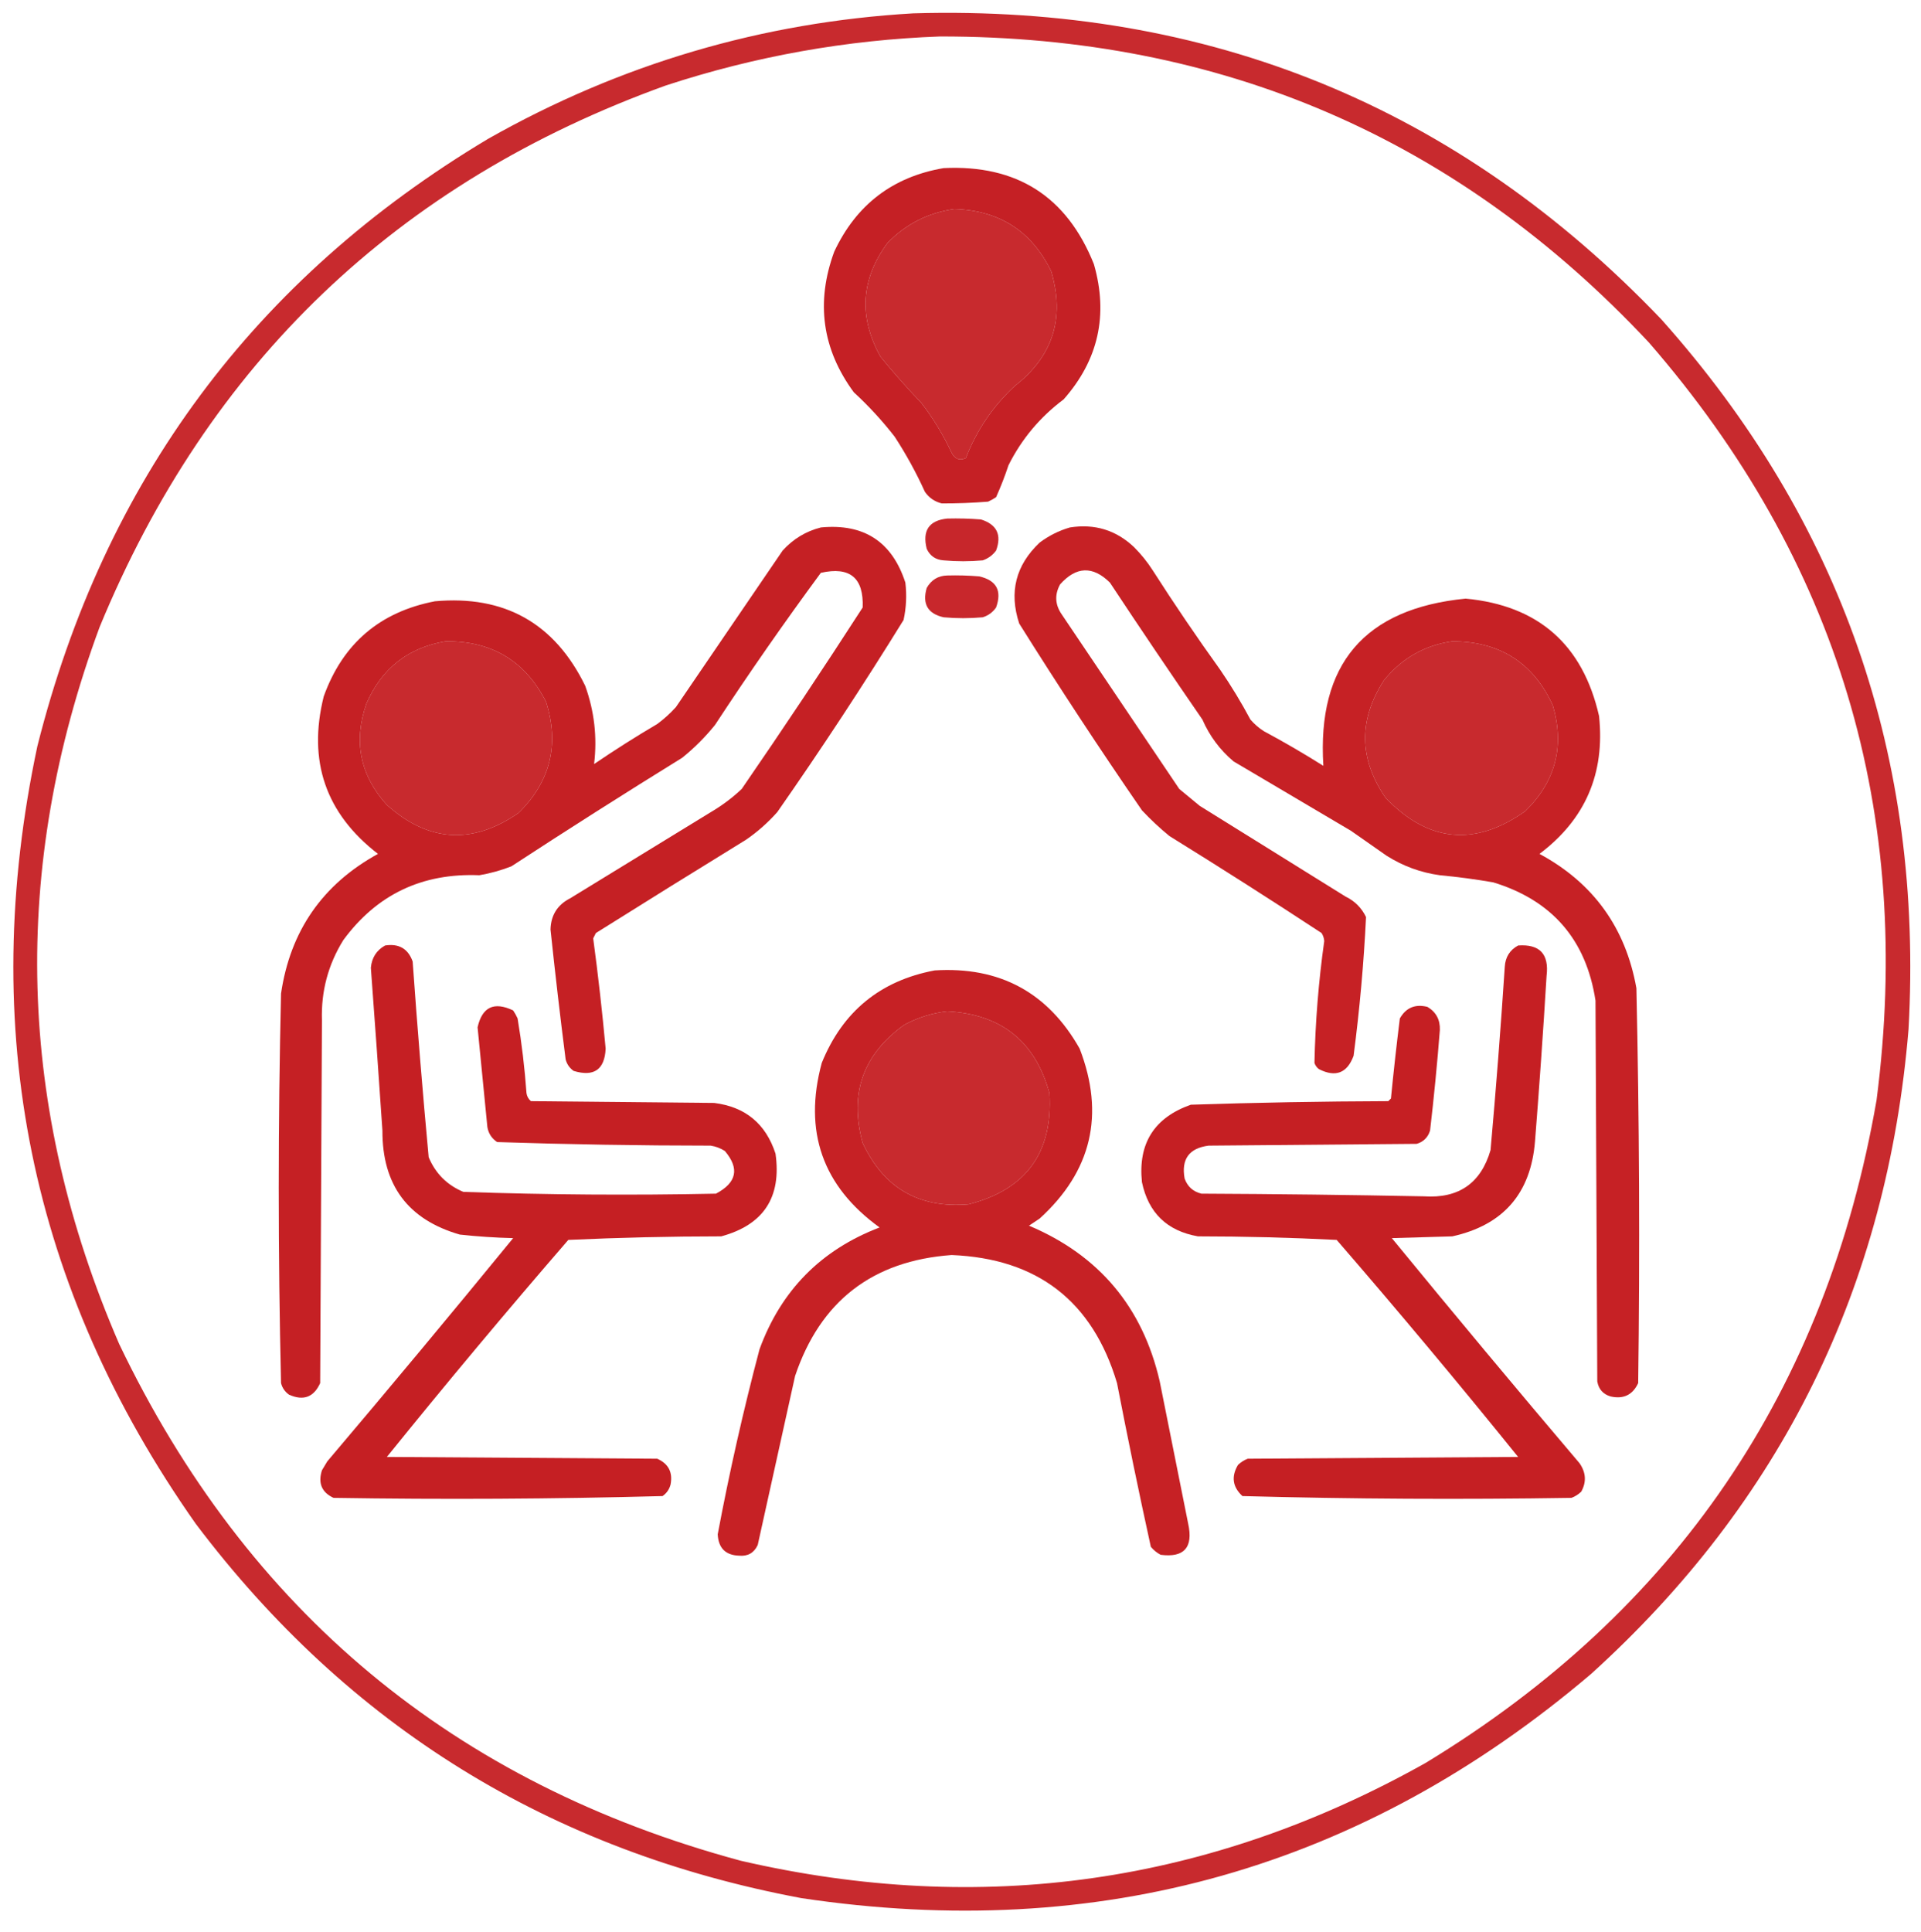
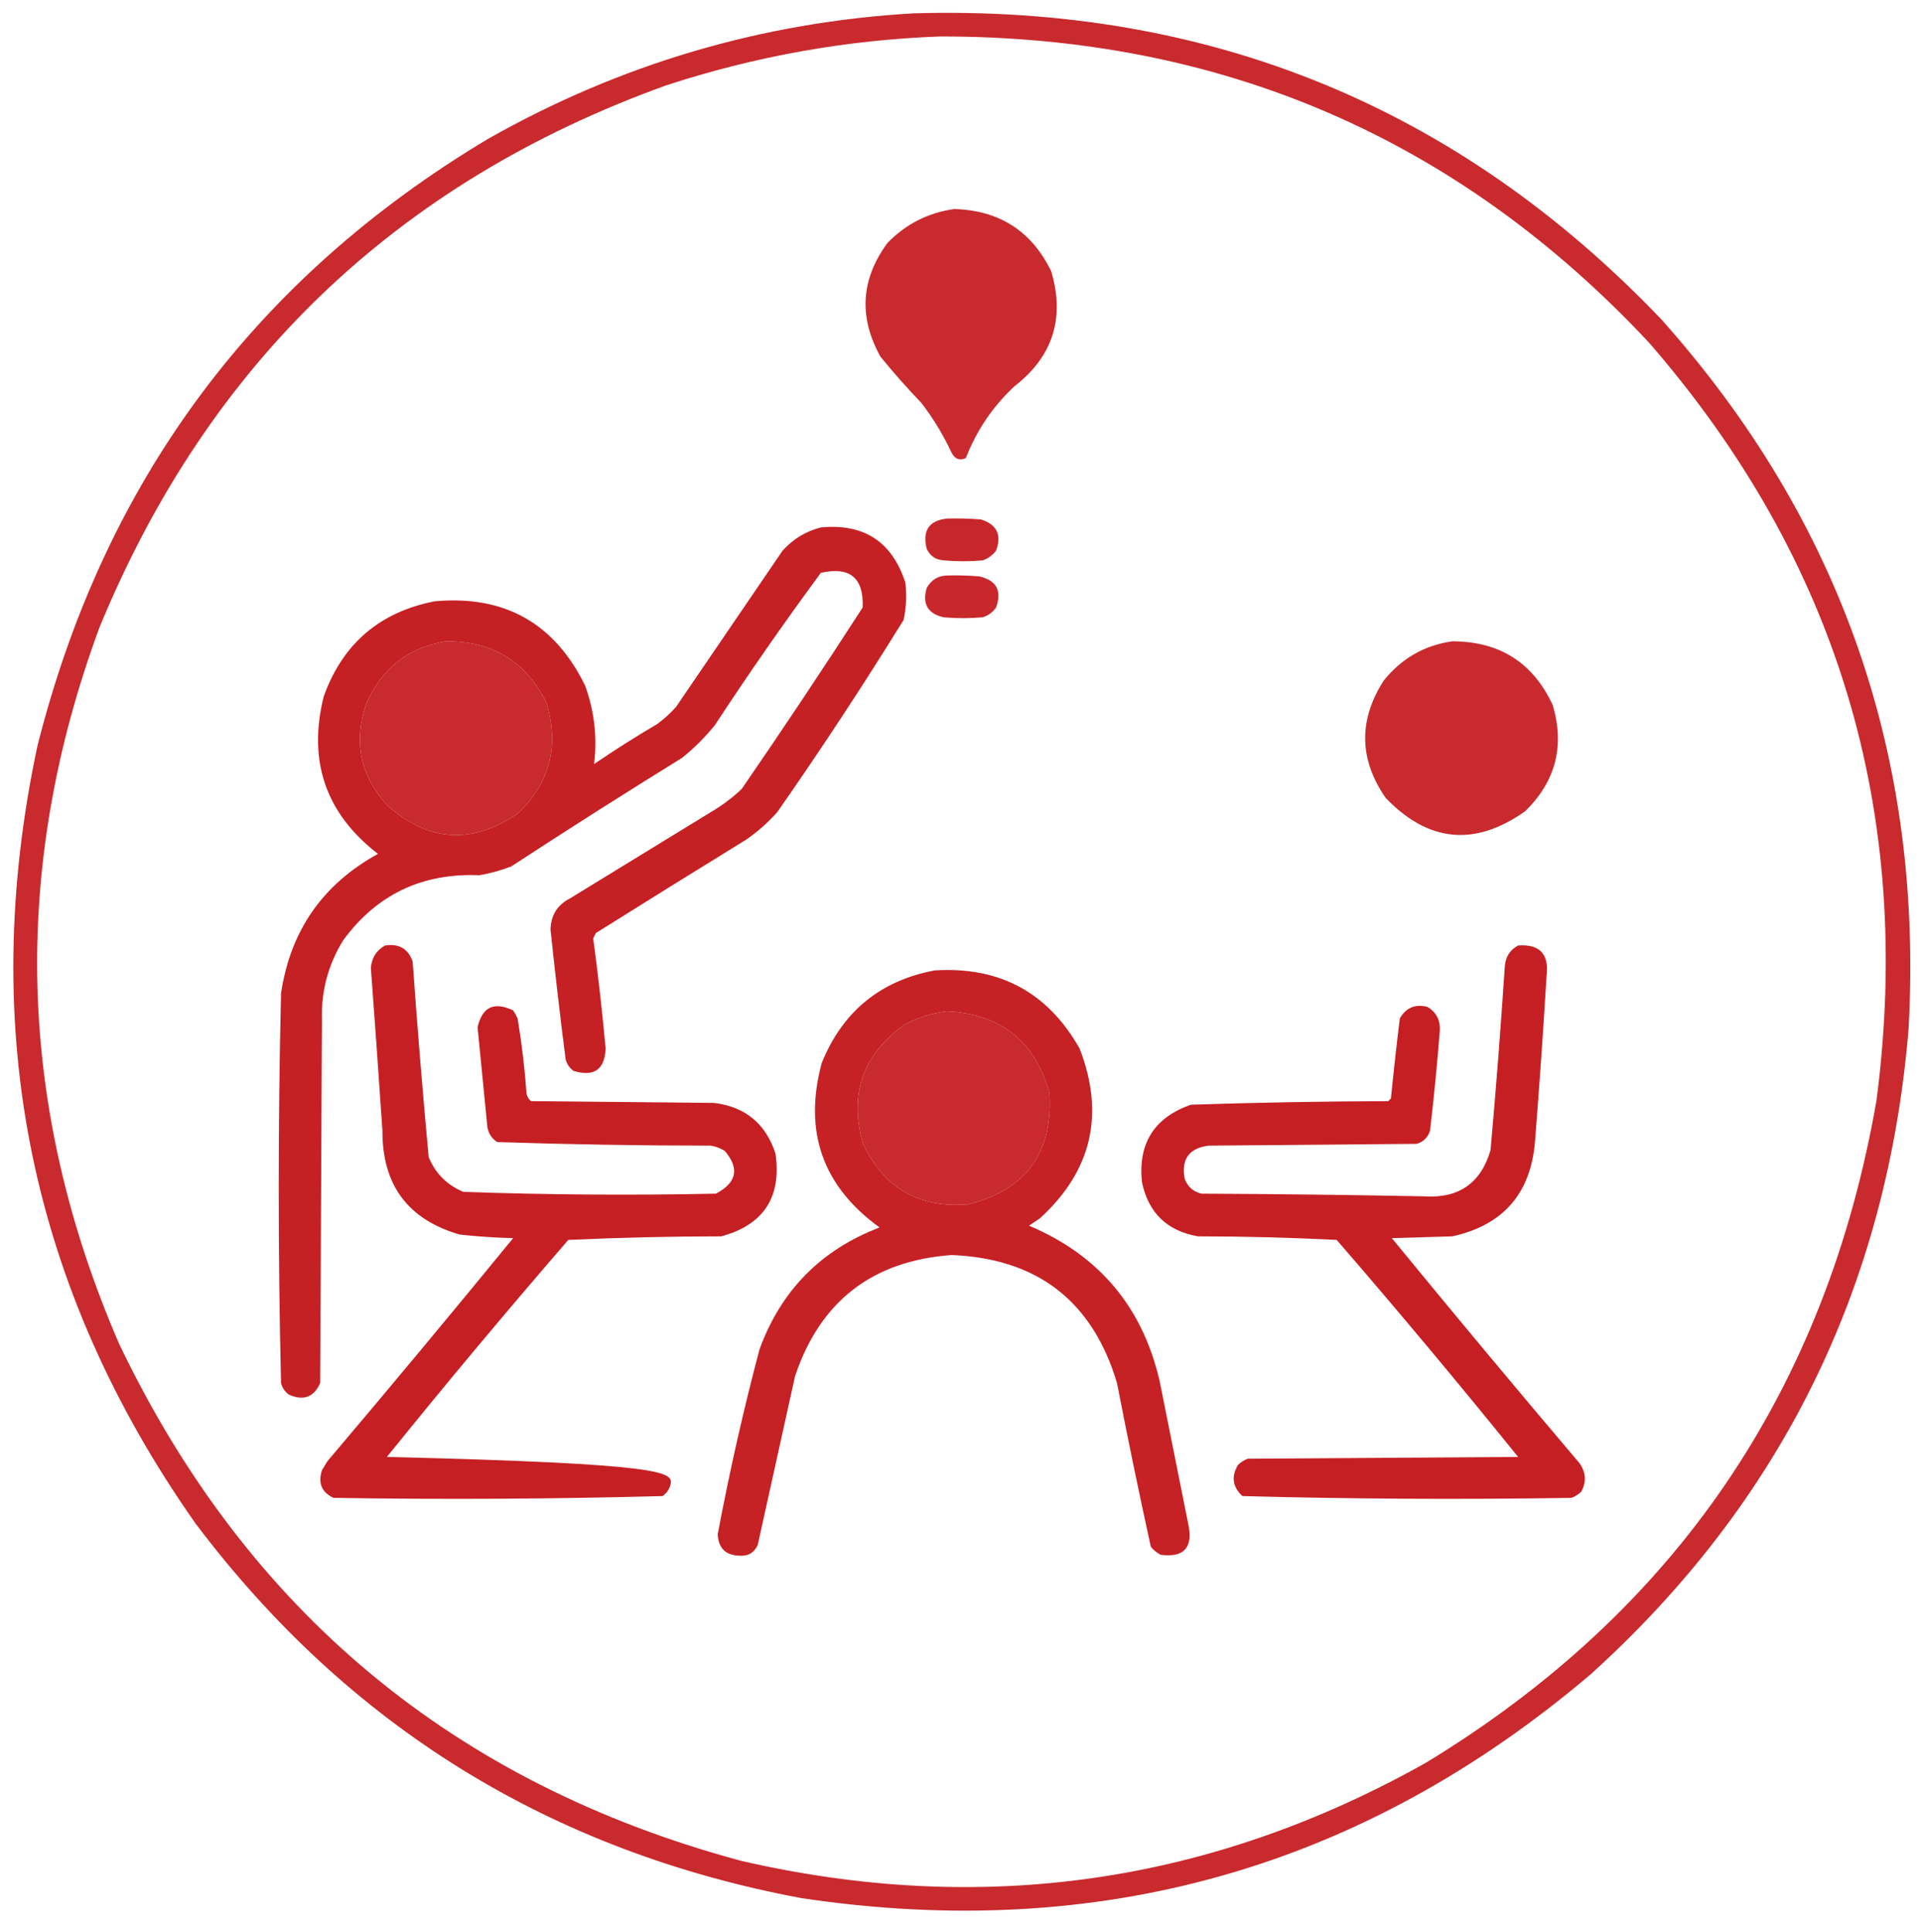
<svg xmlns="http://www.w3.org/2000/svg" width="1080px" height="1086px" style="shape-rendering:geometricPrecision; text-rendering:geometricPrecision; image-rendering:optimizeQuality; fill-rule:evenodd; clip-rule:evenodd">
  <g>
    <path style="opacity:0.913" fill="#c3161b" d="M 513.5,7.5 C 679.638,2.692 819.805,60.025 934,179.5C 1035.12,292.847 1081.46,425.847 1073,578.5C 1061.03,723.271 1001.53,844.104 894.5,941C 766.103,1050.12 618.103,1092.12 450.5,1067C 309.433,1040.59 195.933,970.424 110,856.5C 16.867,724.103 -12.8,578.436 21,419.5C 58.585,270.358 143.085,156.524 274.5,78C 348.761,35.967 428.428,12.466 513.5,7.5 Z M 528.5,20.5 C 686.729,20.365 819.562,77.698 927,192.5C 1033.32,314.837 1075.99,456.837 1055,618.5C 1026.67,781.456 942.168,905.623 801.5,991C 680.372,1058.97 552.038,1077.3 416.5,1046C 255.424,1002.57 138.924,905.741 67,755.5C 9.436,622.649 5.769,488.316 56,352.5C 117.21,203.956 223.377,102.456 374.5,48C 424.684,31.582 476.017,22.415 528.5,20.5 Z M 536.5,117.5 C 561.842,118.241 580.009,129.908 591,152.5C 598.78,178.822 591.946,200.322 570.5,217C 558.229,228.37 549.062,241.87 543,257.5C 539.518,259.077 536.852,258.077 535,254.5C 530.338,244.501 524.671,235.167 518,226.5C 509.962,218.13 502.295,209.464 495,200.5C 482.622,178.223 483.956,156.889 499,136.5C 509.405,125.875 521.905,119.542 536.5,117.5 Z M 250.5,360.5 C 276.465,360.223 295.299,371.557 307,394.5C 314.601,418.594 309.435,439.427 291.5,457C 265.608,474.953 240.941,473.453 217.5,452.5C 202.424,435.85 198.591,416.85 206,395.5C 214.582,375.737 229.416,364.071 250.5,360.5 Z M 816.5,360.5 C 843.158,360.561 861.991,372.561 873,396.5C 879.744,419.452 874.577,439.285 857.5,456C 829.202,476.054 803.036,473.554 779,448.5C 764.016,426.76 763.682,404.76 778,382.5C 788.055,370.063 800.888,362.729 816.5,360.5 Z M 532.5,568.5 C 562.891,570.079 582.058,585.413 590,614.5C 592.052,647.903 576.886,668.736 544.5,677C 516.619,679.311 496.786,667.811 485,642.5C 477.347,614.789 485.18,592.622 508.5,576C 516.155,571.946 524.155,569.446 532.5,568.5 Z" />
  </g>
  <g>
-     <path style="opacity:0.95" fill="#c3161b" d="M 530.5,94.5 C 571.658,92.48 599.825,110.48 615,148.5C 623.196,177.04 617.529,202.374 598,224.5C 584.715,234.444 574.382,246.777 567,261.5C 564.969,267.627 562.636,273.627 560,279.5C 558.581,280.46 557.081,281.293 555.5,282C 546.827,282.687 538.16,283.02 529.5,283C 525.532,282.036 522.365,279.869 520,276.5C 515.11,265.717 509.443,255.384 503,245.5C 496.07,236.566 488.403,228.233 480,220.5C 462.214,196.282 458.548,169.949 469,141.5C 481.368,115.079 501.868,99.412 530.5,94.5 Z M 536.5,117.5 C 521.905,119.542 509.405,125.875 499,136.5C 483.956,156.889 482.622,178.223 495,200.5C 502.295,209.464 509.962,218.13 518,226.5C 524.671,235.167 530.338,244.501 535,254.5C 536.852,258.077 539.518,259.077 543,257.5C 549.062,241.87 558.229,228.37 570.5,217C 591.946,200.322 598.78,178.822 591,152.5C 580.009,129.908 561.842,118.241 536.5,117.5 Z" />
-   </g>
+     </g>
  <g>
    <path style="opacity:0.929" fill="#c3161b" d="M 532.5,291.5 C 538.842,291.334 545.175,291.5 551.5,292C 560.445,294.824 563.278,300.657 560,309.5C 558.062,312.106 555.562,313.939 552.5,315C 545.167,315.667 537.833,315.667 530.5,315C 526.035,314.687 522.868,312.521 521,308.5C 518.455,298.247 522.289,292.58 532.5,291.5 Z" />
  </g>
  <g>
    <path style="opacity:0.954" fill="#c3161b" d="M 461.5,296.5 C 485.704,294.176 501.537,304.51 509,327.5C 509.839,334.567 509.506,341.567 508,348.5C 485.328,385.185 461.661,421.185 437,456.5C 431.761,462.41 425.928,467.577 419.5,472C 391.249,489.375 363.083,506.875 335,524.5C 334.5,525.5 334,526.5 333.5,527.5C 336.27,548.096 338.603,568.762 340.5,589.5C 339.932,601.294 333.932,605.461 322.5,602C 320.19,600.363 318.69,598.196 318,595.5C 314.903,571.198 312.07,546.865 309.5,522.5C 309.728,514.451 313.395,508.618 320.5,505C 347.167,488.667 373.833,472.333 400.5,456C 406.449,452.44 411.949,448.274 417,443.5C 440.163,409.844 462.83,375.844 485,341.5C 485.659,324.829 477.826,318.329 461.5,322C 440.887,349.948 421.054,378.448 402,407.5C 396.5,414.333 390.333,420.5 383.5,426C 351.233,445.938 319.233,466.272 287.5,487C 281.668,489.277 275.668,490.944 269.5,492C 237.328,490.673 211.828,502.839 193,528.5C 184.479,542.249 180.479,557.249 181,573.5C 180.667,641.5 180.333,709.5 180,777.5C 176.412,785.433 170.578,787.6 162.5,784C 160.19,782.363 158.69,780.196 158,777.5C 156.273,704.502 156.273,631.502 158,558.5C 163.182,523.299 181.348,497.132 212.5,480C 183.107,457.315 172.94,427.815 182,391.5C 192.679,361.822 213.512,343.989 244.5,338C 283.631,334.479 311.797,350.312 329,385.5C 334.155,399.825 335.822,414.492 334,429.5C 345.58,421.625 357.413,414.125 369.5,407C 373.299,404.203 376.799,401.036 380,397.5C 400,368.167 420,338.833 440,309.5C 445.928,302.96 453.094,298.626 461.5,296.5 Z M 250.5,360.5 C 229.416,364.071 214.582,375.737 206,395.5C 198.591,416.85 202.424,435.85 217.5,452.5C 240.941,473.453 265.608,474.953 291.5,457C 309.435,439.427 314.601,418.594 307,394.5C 295.299,371.557 276.465,360.223 250.5,360.5 Z" />
  </g>
  <g>
-     <path style="opacity:0.953" fill="#c3161b" d="M 601.5,296.5 C 615.411,294.306 627.411,297.972 637.5,307.5C 641.48,311.467 644.98,315.801 648,320.5C 660.172,339.513 672.838,358.179 686,376.5C 692.169,385.5 697.836,394.834 703,404.5C 705.205,407.04 707.705,409.207 710.5,411C 721.913,417.121 733.079,423.621 744,430.5C 740.416,373.418 767.083,342.084 824,336.5C 864.871,340.366 889.871,362.366 899,402.5C 902.411,434.827 891.244,460.66 865.5,480C 895.757,496.315 913.924,521.482 920,555.5C 921.645,629.473 921.978,703.473 921,777.5C 917.909,784.128 912.743,786.628 905.5,785C 901.23,783.73 898.73,780.896 898,776.5C 897.667,705.167 897.333,633.833 897,562.5C 891.786,528.285 872.62,506.119 839.5,496C 829.555,494.272 819.555,492.939 809.5,492C 798.704,490.512 788.704,486.846 779.5,481C 772.833,476.333 766.167,471.667 759.5,467C 737.5,454 715.5,441 693.5,428C 685.851,421.544 680.018,413.71 676,404.5C 658.419,379.006 641.086,353.339 624,327.5C 614.397,318.007 605.064,318.341 596,328.5C 592.808,334.305 593.141,339.972 597,345.5C 619,378.167 641,410.833 663,443.5C 666.833,446.667 670.667,449.833 674.5,453C 701.833,470 729.167,487 756.5,504C 761.667,506.5 765.5,510.333 768,515.5C 766.727,541.565 764.394,567.565 761,593.5C 757.395,603.26 750.895,605.76 741.5,601C 740.299,600.097 739.465,598.931 739,597.5C 739.475,574.578 741.308,551.745 744.5,529C 744.375,527.373 743.875,525.873 743,524.5C 714.754,505.959 686.254,487.792 657.5,470C 652.032,465.533 646.865,460.7 642,455.5C 618.254,421.013 595.254,386.013 573,350.5C 567.203,332.892 571.037,317.725 584.5,305C 589.731,301.102 595.397,298.269 601.5,296.5 Z M 816.5,360.5 C 800.888,362.729 788.055,370.063 778,382.5C 763.682,404.76 764.016,426.76 779,448.5C 803.036,473.554 829.202,476.054 857.5,456C 874.577,439.285 879.744,419.452 873,396.5C 861.991,372.561 843.158,360.561 816.5,360.5 Z" />
-   </g>
+     </g>
  <g>
    <path style="opacity:0.925" fill="#c3161b" d="M 532.5,323.5 C 538.509,323.334 544.509,323.501 550.5,324C 560.243,326.217 563.41,332.05 560,341.5C 558.125,344.187 555.625,346.021 552.5,347C 545.167,347.667 537.833,347.667 530.5,347C 521.572,344.991 518.405,339.491 521,330.5C 523.589,325.962 527.422,323.629 532.5,323.5 Z" />
  </g>
  <g>
-     <path style="opacity:0.958" fill="#c3161b" d="M 216.5,531.5 C 224.271,530.295 229.438,533.295 232,540.5C 234.603,577.217 237.603,613.884 241,650.5C 244.833,659.667 251.333,666.167 260.5,670C 307.788,671.647 355.121,671.98 402.5,671C 414.215,664.834 415.881,656.834 407.5,647C 405.043,645.438 402.376,644.438 399.5,644C 359.441,643.983 319.441,643.316 279.5,642C 276.412,639.924 274.579,637.091 274,633.5C 272.165,614.808 270.332,596.141 268.5,577.5C 271.074,566.048 277.741,562.881 288.5,568C 289.46,569.419 290.293,570.919 291,572.5C 293.325,586.411 294.991,600.411 296,614.5C 296.273,616.329 297.107,617.829 298.5,619C 332.833,619.333 367.167,619.667 401.5,620C 419.022,622.187 430.522,631.687 436,648.5C 439.47,673.017 429.303,688.517 405.5,695C 376.747,695.016 348.08,695.683 319.5,697C 284.786,737.112 250.786,777.779 217.5,819C 268.167,819.333 318.833,819.667 369.5,820C 375.823,822.811 378.323,827.645 377,834.5C 376.31,837.196 374.81,839.363 372.5,841C 310.916,842.659 249.249,842.992 187.5,842C 180.868,838.903 178.701,833.736 181,826.5C 182,824.833 183,823.167 184,821.5C 219.21,779.959 254.043,738.125 288.5,696C 278.468,695.756 268.468,695.09 258.5,694C 229.367,685.628 214.867,666.128 215,635.5C 212.936,604.976 210.769,574.476 208.5,544C 209.029,538.333 211.696,534.167 216.5,531.5 Z" />
+     <path style="opacity:0.958" fill="#c3161b" d="M 216.5,531.5 C 224.271,530.295 229.438,533.295 232,540.5C 234.603,577.217 237.603,613.884 241,650.5C 244.833,659.667 251.333,666.167 260.5,670C 307.788,671.647 355.121,671.98 402.5,671C 414.215,664.834 415.881,656.834 407.5,647C 405.043,645.438 402.376,644.438 399.5,644C 359.441,643.983 319.441,643.316 279.5,642C 276.412,639.924 274.579,637.091 274,633.5C 272.165,614.808 270.332,596.141 268.5,577.5C 271.074,566.048 277.741,562.881 288.5,568C 289.46,569.419 290.293,570.919 291,572.5C 293.325,586.411 294.991,600.411 296,614.5C 296.273,616.329 297.107,617.829 298.5,619C 332.833,619.333 367.167,619.667 401.5,620C 419.022,622.187 430.522,631.687 436,648.5C 439.47,673.017 429.303,688.517 405.5,695C 376.747,695.016 348.08,695.683 319.5,697C 284.786,737.112 250.786,777.779 217.5,819C 375.823,822.811 378.323,827.645 377,834.5C 376.31,837.196 374.81,839.363 372.5,841C 310.916,842.659 249.249,842.992 187.5,842C 180.868,838.903 178.701,833.736 181,826.5C 182,824.833 183,823.167 184,821.5C 219.21,779.959 254.043,738.125 288.5,696C 278.468,695.756 268.468,695.09 258.5,694C 229.367,685.628 214.867,666.128 215,635.5C 212.936,604.976 210.769,574.476 208.5,544C 209.029,538.333 211.696,534.167 216.5,531.5 Z" />
  </g>
  <g>
    <path style="opacity:0.959" fill="#c3161b" d="M 853.5,531.5 C 865.624,530.626 870.957,536.293 869.5,548.5C 867.618,579.52 865.451,610.52 863,641.5C 860.659,670.837 845.159,688.67 816.5,695C 805.167,695.333 793.833,695.667 782.5,696C 817.29,738.459 852.457,780.626 888,822.5C 891.661,827.739 891.994,833.072 889,838.5C 887.421,840.041 885.587,841.208 883.5,842C 821.776,842.989 760.109,842.655 698.5,841C 692.95,835.865 692.117,830.031 696,823.5C 697.579,821.959 699.413,820.792 701.5,820C 752.167,819.667 802.833,819.333 853.5,819C 820.214,777.779 786.214,737.112 751.5,697C 725.587,695.684 699.587,695.018 673.5,695C 656.12,691.954 645.62,681.787 642,664.5C 639.755,642.752 648.922,628.252 669.5,621C 706.486,619.787 743.486,619.121 780.5,619C 781,618.5 781.5,618 782,617.5C 783.469,602.478 785.136,587.478 787,572.5C 790.449,566.456 795.615,564.29 802.5,566C 807.375,568.896 809.708,573.229 809.5,579C 808.027,597.872 806.193,616.705 804,635.5C 802.833,639.333 800.333,641.833 796.5,643C 757.5,643.333 718.5,643.667 679.5,644C 668.534,645.427 664.034,651.593 666,662.5C 667.627,667.062 670.794,669.895 675.5,671C 717.179,671.189 758.846,671.689 800.5,672.5C 820.077,673.811 832.577,665.144 838,646.5C 841.064,612.204 843.731,577.87 846,543.5C 846.317,538.038 848.817,534.038 853.5,531.5 Z" />
  </g>
  <g>
    <path style="opacity:0.952" fill="#c3161b" d="M 525.5,545.5 C 562.002,543.225 589.169,557.892 607,589.5C 621.263,626.527 613.763,658.36 584.5,685C 582.5,686.333 580.5,687.667 578.5,689C 617.894,705.603 642.394,734.769 652,776.5C 657.333,803.167 662.667,829.833 668,856.5C 670.929,869.896 665.762,875.729 652.5,874C 650.376,872.878 648.543,871.378 647,869.5C 640.283,838.916 633.95,808.249 628,777.5C 614.265,731.454 583.265,707.454 535,705.5C 490.527,708.721 461.193,731.387 447,773.5C 439.999,805.172 432.999,836.838 426,868.5C 423.929,872.953 420.429,874.953 415.5,874.5C 407.904,874.237 403.904,870.237 403.5,862.5C 410.074,827.539 417.907,792.872 427,758.5C 439.076,725.424 461.576,702.59 494.5,690C 462.432,666.804 451.599,635.971 462,597.5C 473.732,568.597 494.899,551.264 525.5,545.5 Z M 532.5,568.5 C 524.155,569.446 516.155,571.946 508.5,576C 485.18,592.622 477.347,614.789 485,642.5C 496.786,667.811 516.619,679.311 544.5,677C 576.886,668.736 592.052,647.903 590,614.5C 582.058,585.413 562.891,570.079 532.5,568.5 Z" />
  </g>
</svg>